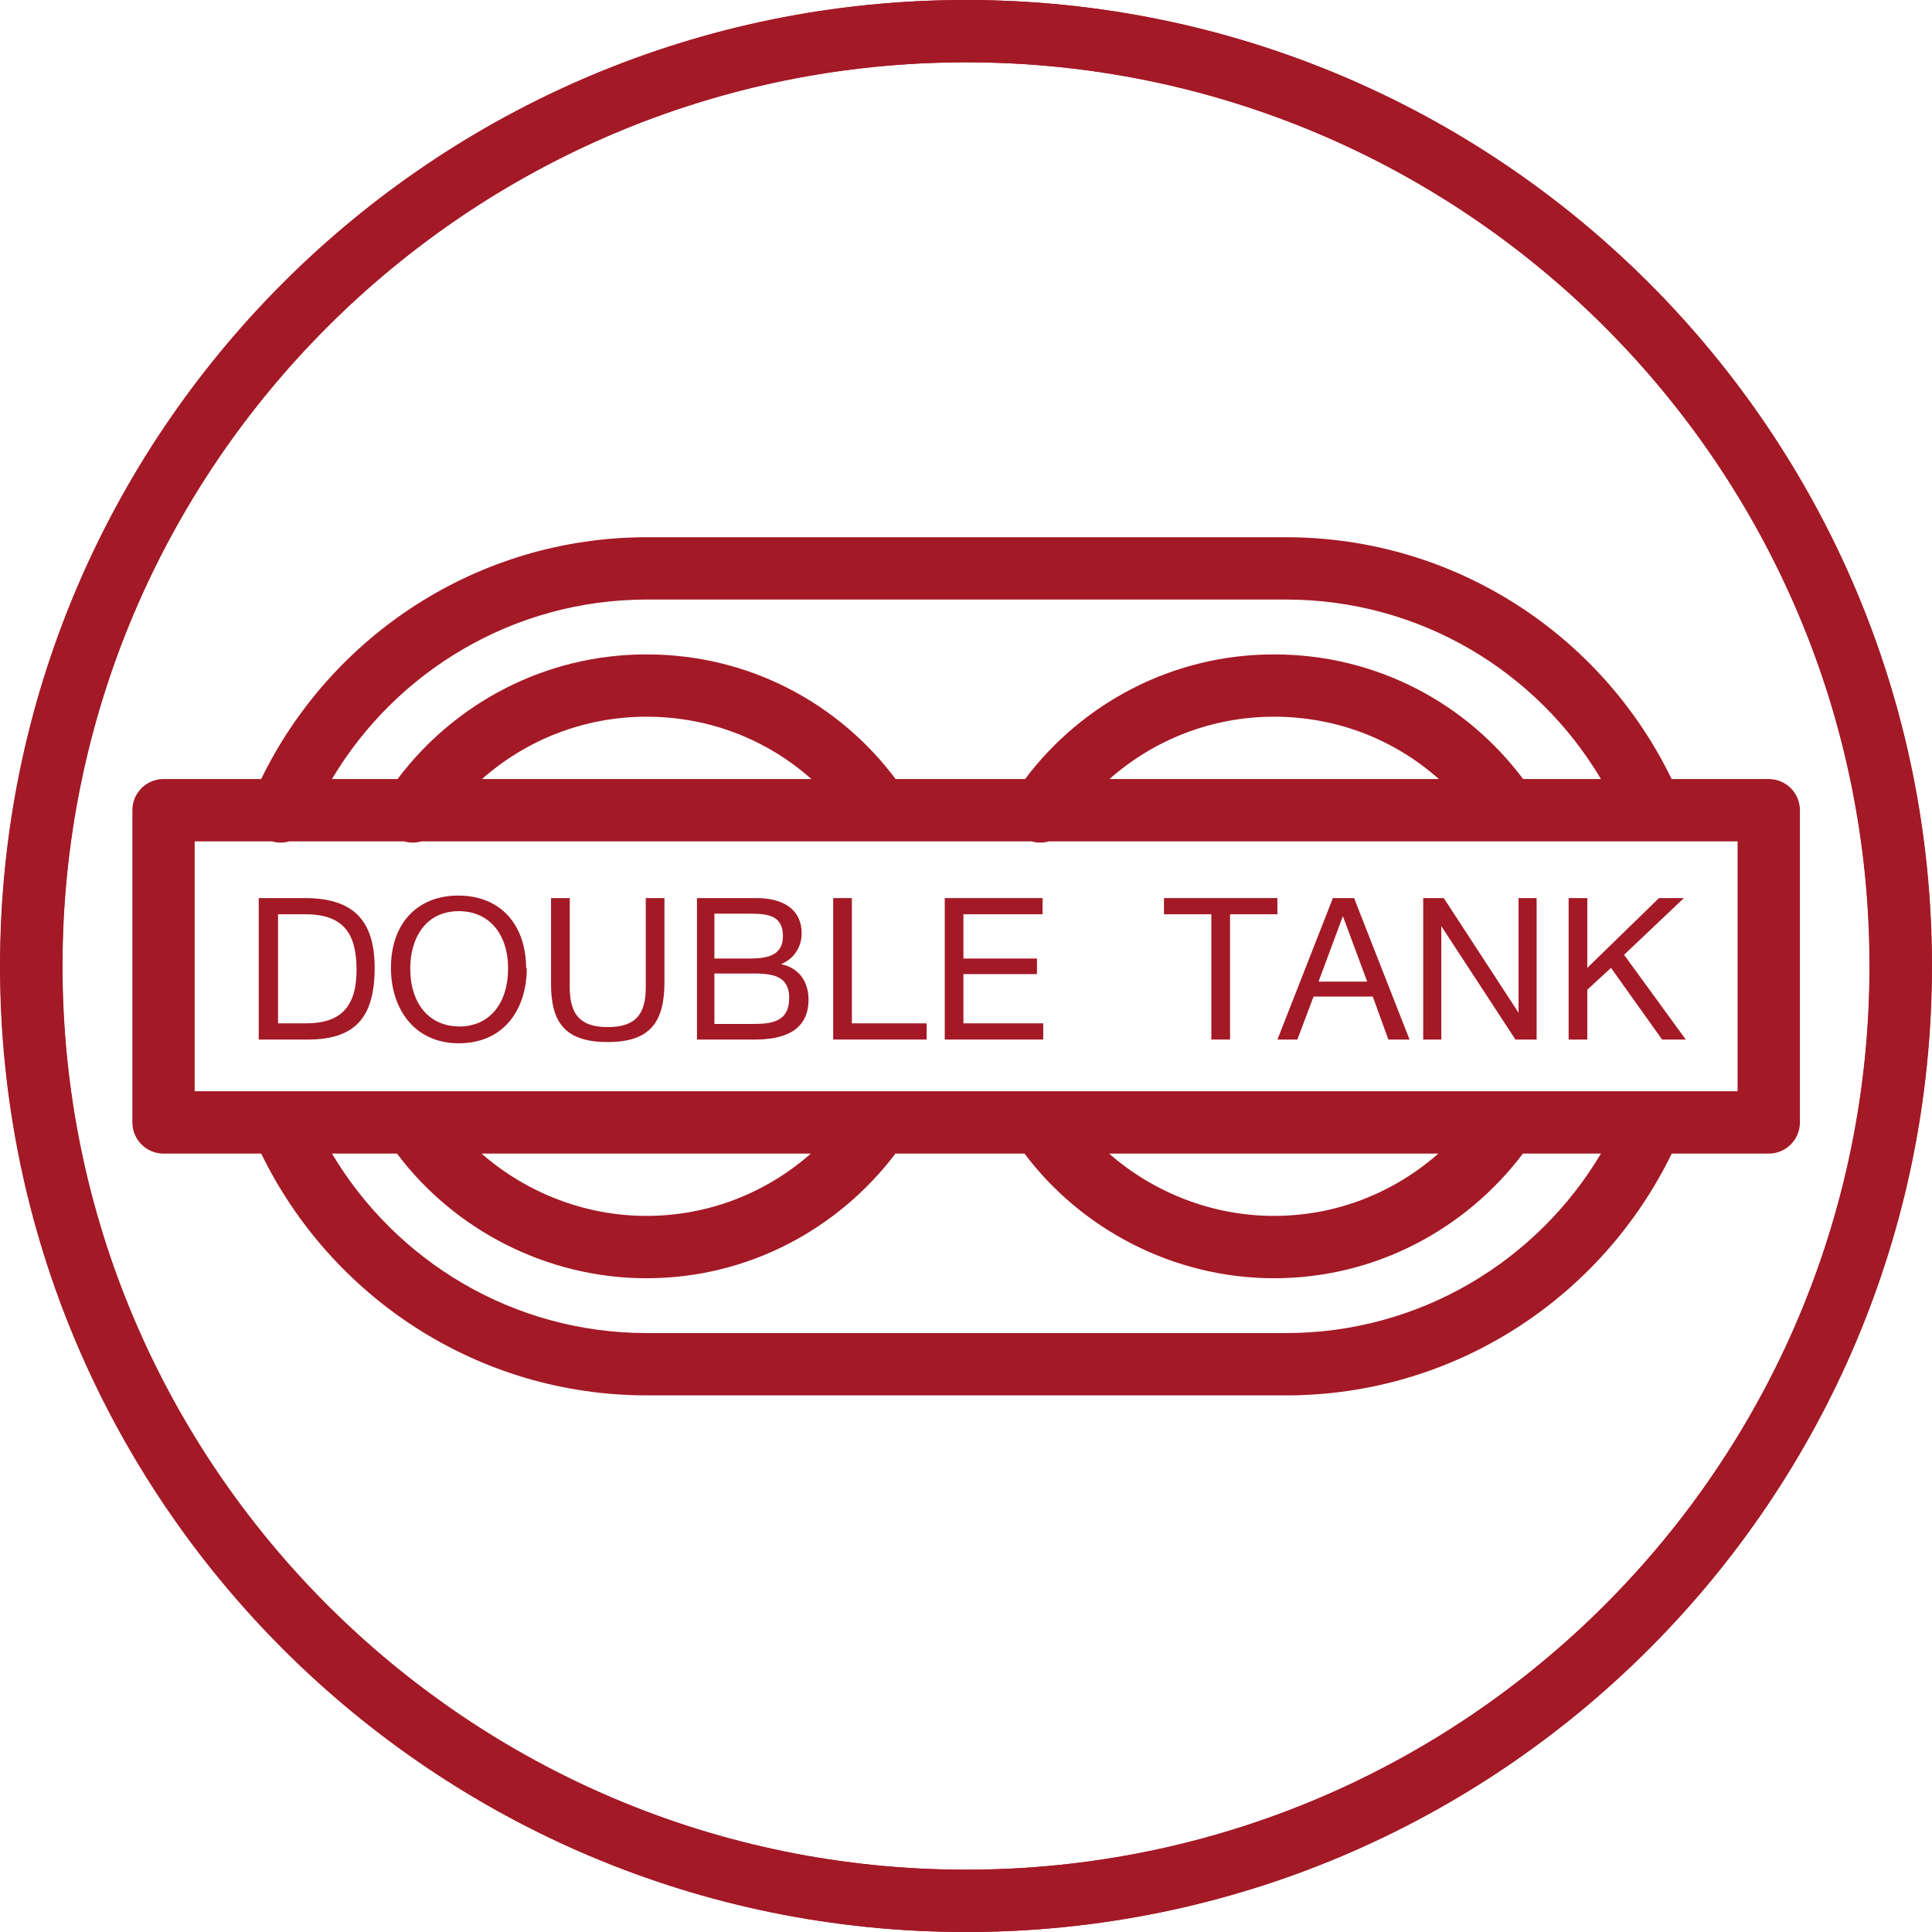
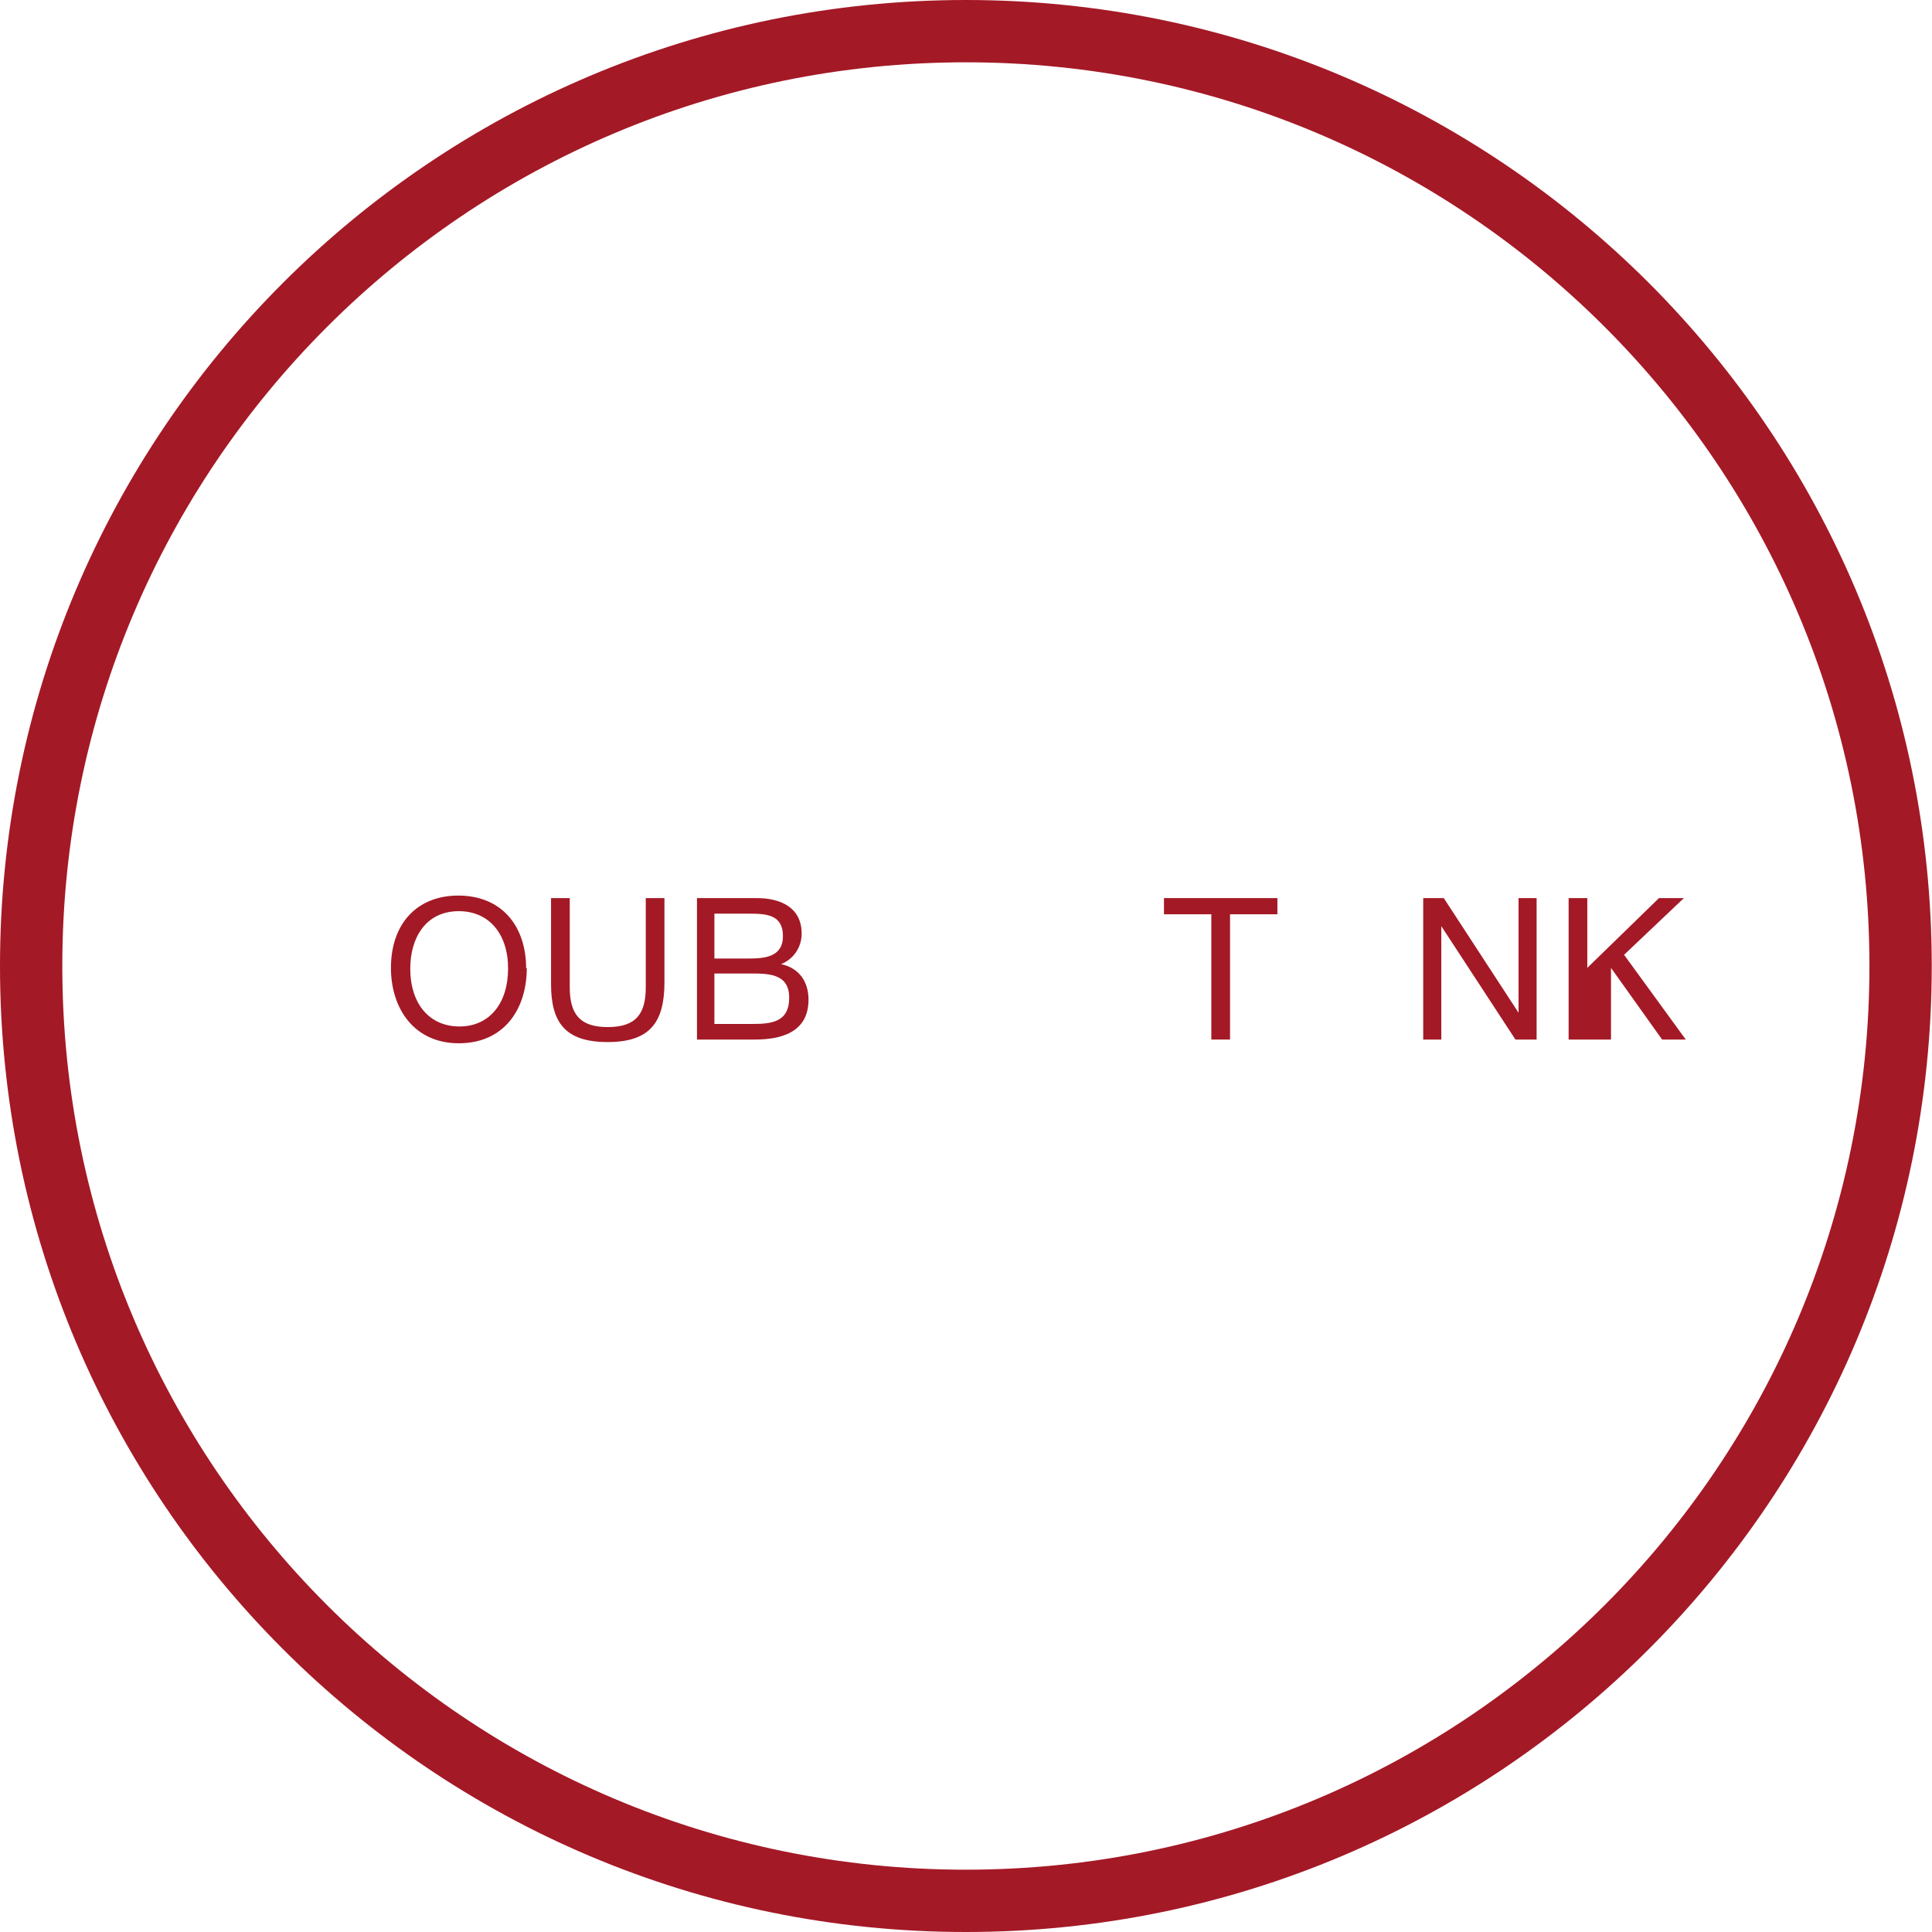
<svg xmlns="http://www.w3.org/2000/svg" width="60" height="60" viewBox="0 0 60 60" fill="none">
-   <path fill-rule="evenodd" clip-rule="evenodd" d="M30.004 1.935C14.515 1.935 1.943 14.509 1.943 30C1.943 45.491 14.515 58.065 30.004 58.065C45.493 58.065 58.065 45.491 58.065 30C58.065 14.509 45.493 1.935 30.004 1.935ZM0.008 30C0.008 13.44 13.446 0 30.004 0C46.562 0 60 13.44 60 30C60 46.56 46.562 60 30.004 60C13.446 60 0.008 46.56 0.008 30ZM8.445 26.129C8.627 26.182 8.815 26.18 8.987 26.129H12.547C12.727 26.181 12.915 26.18 13.09 26.129H32.035C32.215 26.181 32.403 26.18 32.578 26.129H51.27C51.285 26.129 51.299 26.129 51.314 26.129H53.962V33.89H6.046V26.129H8.445ZM51.914 24.194H54.93C55.464 24.194 55.898 24.627 55.898 25.161V34.858C55.898 35.392 55.464 35.826 54.93 35.826H51.917C49.751 40.275 45.203 43.335 39.932 43.335H20.096C14.809 43.335 10.27 40.257 8.112 35.826H5.078C4.544 35.826 4.111 35.392 4.111 34.858V25.161C4.111 24.627 4.544 24.194 5.078 24.194H8.111C10.271 19.753 14.829 16.684 20.096 16.684H39.932C45.212 16.684 49.763 19.752 51.914 24.194ZM10.309 24.194H12.346C14.117 21.841 16.924 20.323 20.076 20.323C23.268 20.323 26.054 21.844 27.814 24.194H31.834C33.604 21.841 36.412 20.323 39.564 20.323C42.756 20.323 45.541 21.844 47.302 24.194H49.719C47.739 20.856 44.101 18.619 39.932 18.619H20.096C15.941 18.619 12.297 20.856 10.309 24.194ZM44.686 24.194C43.327 22.987 41.545 22.258 39.564 22.258C37.613 22.258 35.824 22.986 34.456 24.194H44.686ZM25.198 24.194C23.839 22.987 22.057 22.258 20.076 22.258C18.125 22.258 16.336 22.986 14.968 24.194H25.198ZM10.31 35.826C12.296 39.159 15.926 41.4 20.096 41.4H39.932C44.091 41.4 47.728 39.17 49.719 35.826H47.296C45.532 38.157 42.738 39.697 39.564 39.697C36.45 39.697 33.581 38.177 31.817 35.826H27.808C26.044 38.157 23.25 39.697 20.076 39.697C16.962 39.697 14.093 38.177 12.329 35.826H10.31ZM14.956 35.826C16.332 37.029 18.148 37.761 20.076 37.761C22.034 37.761 23.817 37.028 25.181 35.826H14.956ZM34.444 35.826C35.819 37.029 37.636 37.761 39.564 37.761C41.522 37.761 43.304 37.028 44.669 35.826H34.444Z" fill="#A41926" />
-   <path d="M8.616 31.781H9.506C10.609 31.781 11.073 31.239 11.073 30.116C11.073 28.994 10.667 28.394 9.487 28.394H8.635V31.781H8.616ZM9.467 27.891C10.938 27.891 11.635 28.549 11.635 30.058C11.635 31.568 11.054 32.284 9.564 32.284H8.035V27.891H9.467Z" fill="#A41926" />
  <path d="M12.741 30.078C12.741 31.181 13.341 31.878 14.269 31.878C15.198 31.878 15.779 31.162 15.779 30.078C15.779 28.994 15.179 28.297 14.25 28.297C13.205 28.297 12.741 29.149 12.741 30.078ZM16.36 30.058C16.36 31.355 15.643 32.4 14.25 32.4C12.857 32.4 12.141 31.316 12.141 30.058C12.141 28.684 12.954 27.813 14.231 27.813C15.585 27.813 16.34 28.762 16.34 30.078" fill="#A41926" />
  <path d="M17.694 27.891V30.658C17.694 31.51 18.023 31.897 18.874 31.897C19.765 31.897 20.055 31.471 20.055 30.658V27.891H20.635V30.503C20.635 31.742 20.19 32.362 18.874 32.362C17.558 32.362 17.113 31.762 17.113 30.562V27.891H17.694Z" fill="#A41926" />
  <path d="M22.186 31.8H23.348C23.928 31.8 24.509 31.762 24.509 30.987C24.509 30.213 23.831 30.233 23.251 30.233H22.186V31.8ZM22.186 29.768H23.231C23.735 29.768 24.315 29.729 24.315 29.071C24.315 28.413 23.812 28.375 23.29 28.375H22.186V29.768ZM23.502 27.891C24.238 27.891 24.896 28.181 24.896 28.994C24.896 29.42 24.644 29.787 24.257 29.942C24.799 30.058 25.109 30.465 25.109 31.046C25.109 32.052 24.276 32.284 23.444 32.284H21.645V27.891H23.522H23.502Z" fill="#A41926" />
-   <path d="M28.778 32.284H25.875V27.891H26.456V31.781H28.778V32.284Z" fill="#A41926" />
-   <path d="M32.378 28.394H29.92V29.768H32.204V30.252H29.92V31.781H32.398V32.284H29.34V27.891H32.378V28.394Z" fill="#A41926" />
  <path d="M39.671 28.394H38.2V32.284H37.619V28.394H36.148V27.891H39.671V28.394Z" fill="#A41926" />
-   <path d="M41.704 28.452L40.949 30.484H42.459L41.704 28.452ZM43.755 32.284H43.117L42.633 30.949H40.794L40.291 32.284H39.672L41.394 27.891H42.052L43.775 32.284H43.755Z" fill="#A41926" />
  <path d="M44.838 27.891L47.16 31.452V27.891H47.721V32.284H47.063L44.761 28.762V32.284H44.199V27.891H44.838Z" fill="#A41926" />
-   <path d="M50.437 29.652L52.353 32.284H51.618L50.031 30.058L49.295 30.736V32.284H48.715V27.891H49.295V30.058L51.521 27.891H52.295L50.437 29.652Z" fill="#A41926" />
+   <path d="M50.437 29.652L52.353 32.284H51.618L50.031 30.058V32.284H48.715V27.891H49.295V30.058L51.521 27.891H52.295L50.437 29.652Z" fill="#A41926" />
  <path fill-rule="evenodd" clip-rule="evenodd" d="M29.996 1.935C14.499 1.935 1.935 14.5 1.935 30C1.935 45.5 14.499 58.065 29.996 58.065C45.494 58.065 58.057 45.5 58.057 30C58.057 14.5 45.494 1.935 29.996 1.935ZM0 30C0 13.431 13.43 0 29.996 0C46.563 0 59.992 13.431 59.992 30C59.992 46.569 46.563 60 29.996 60C13.43 60 0 46.569 0 30Z" fill="#A41926" />
</svg>